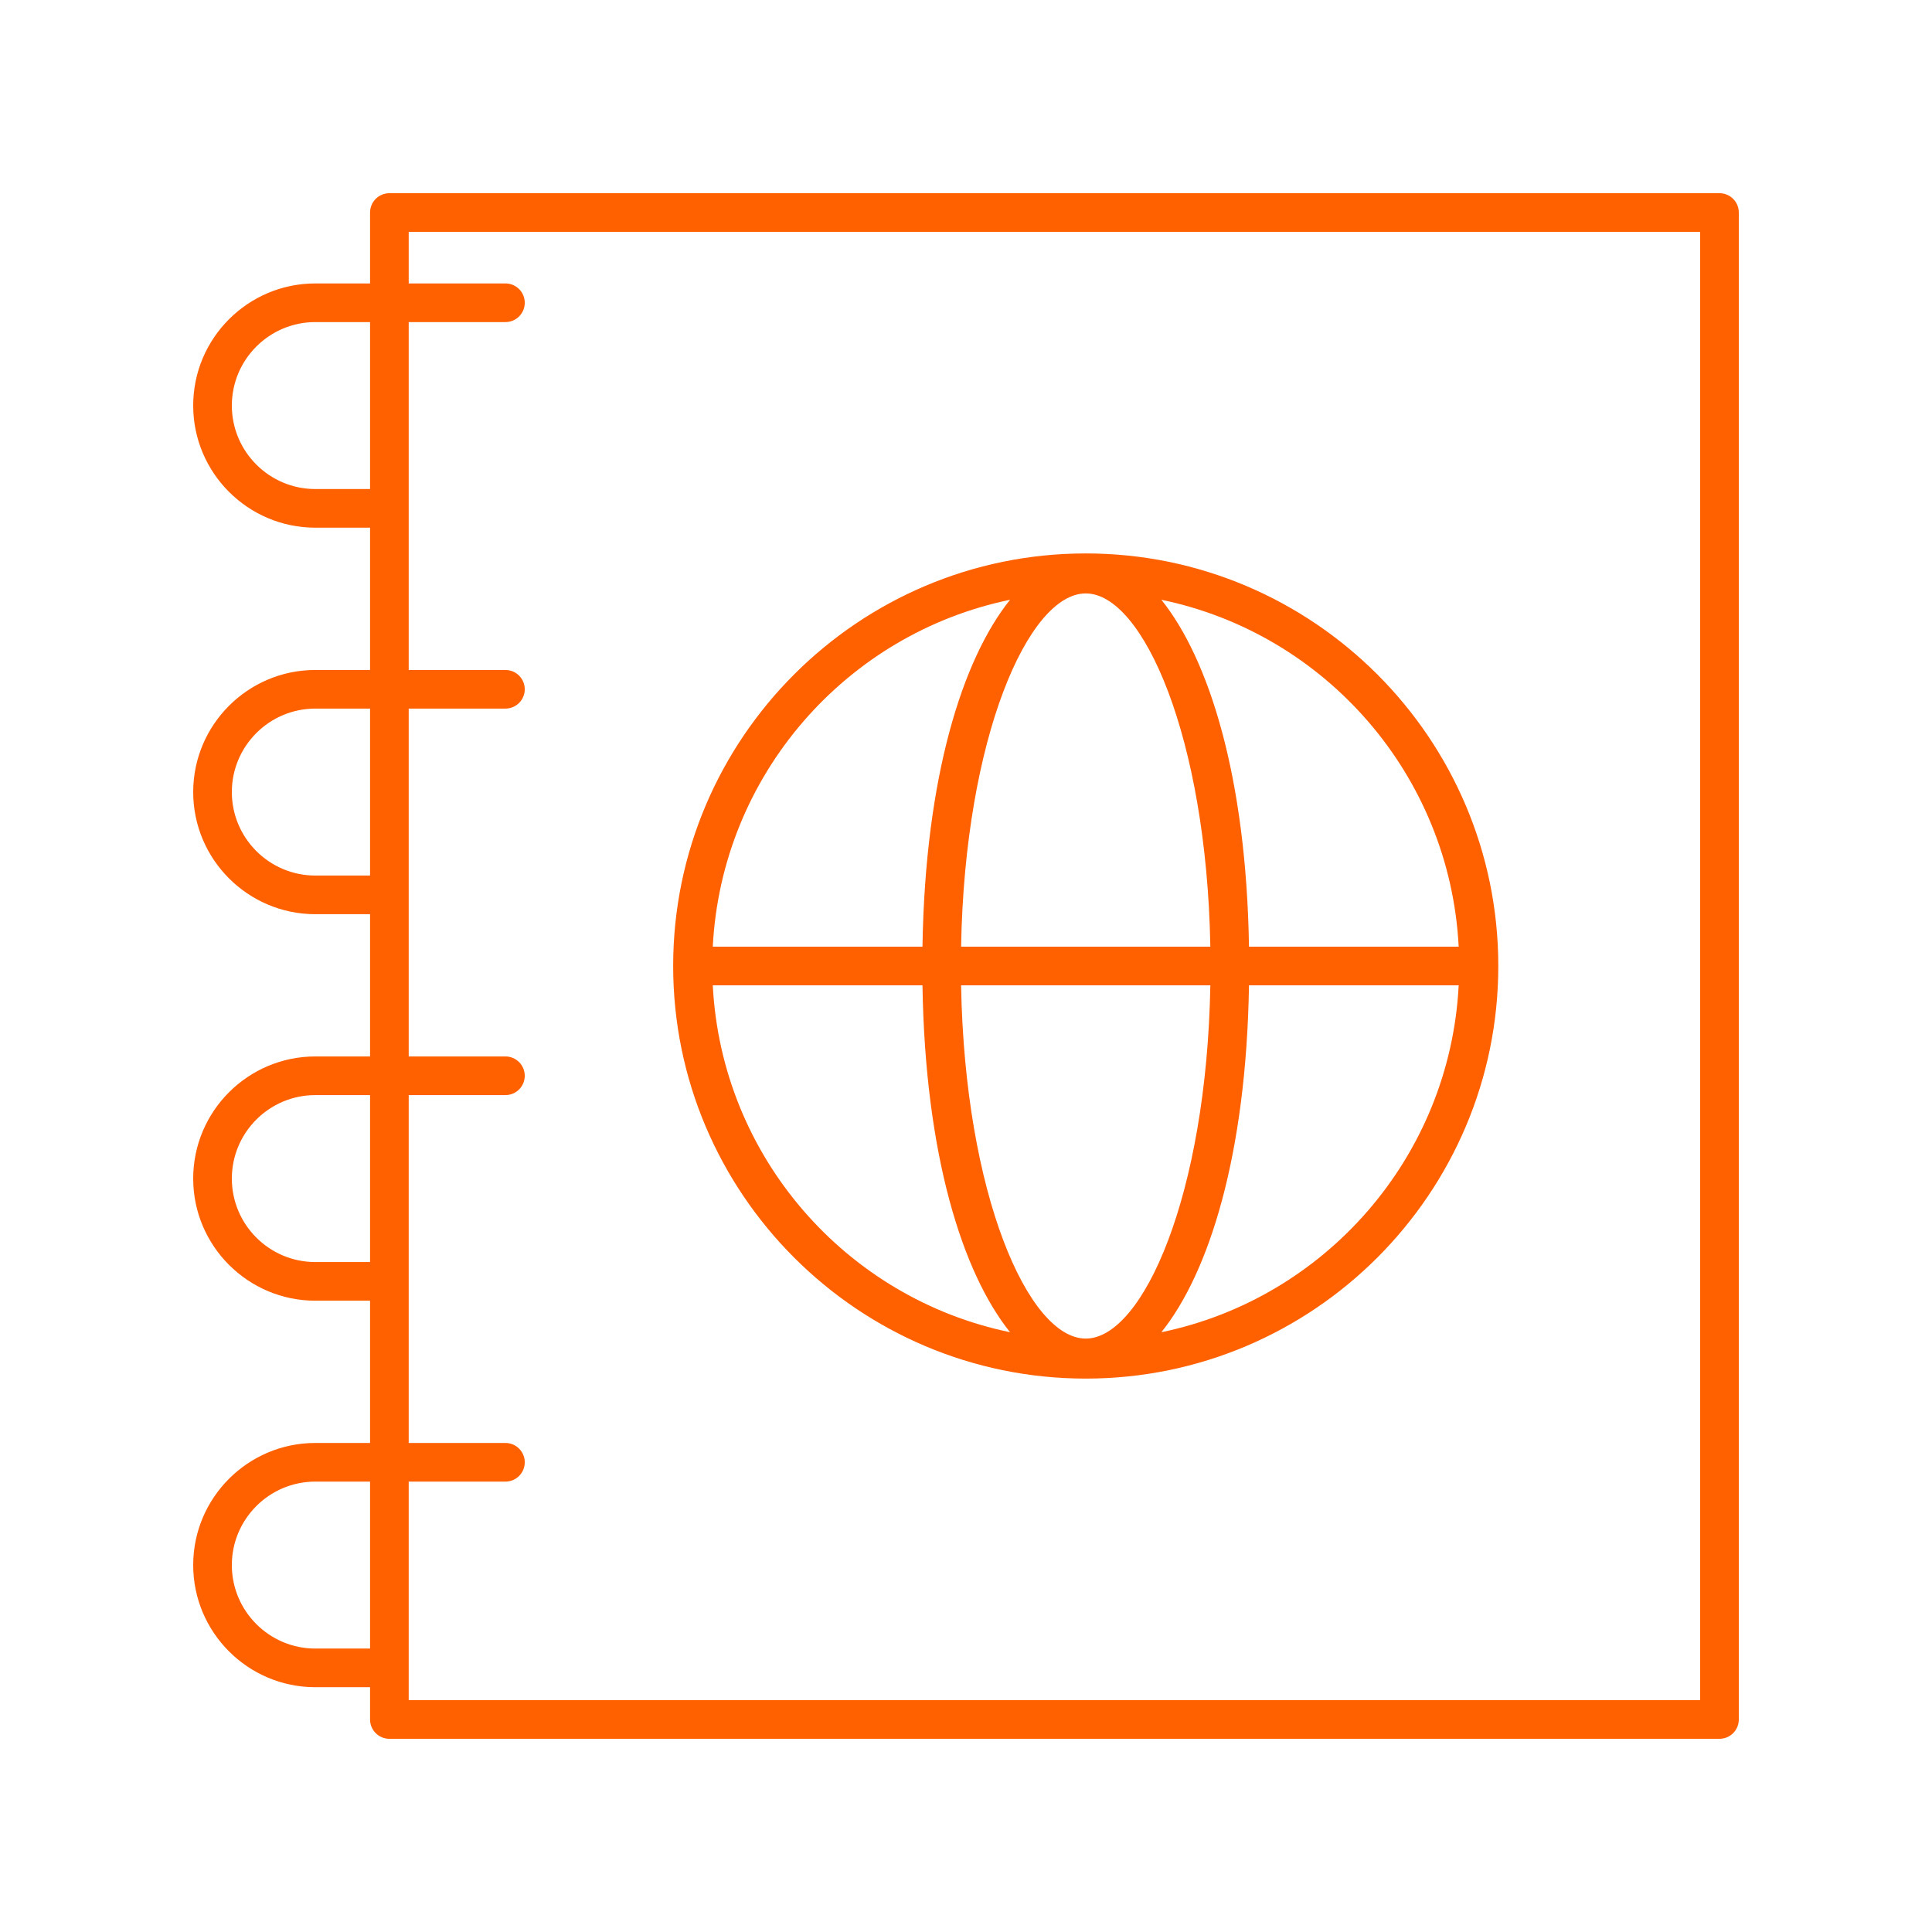
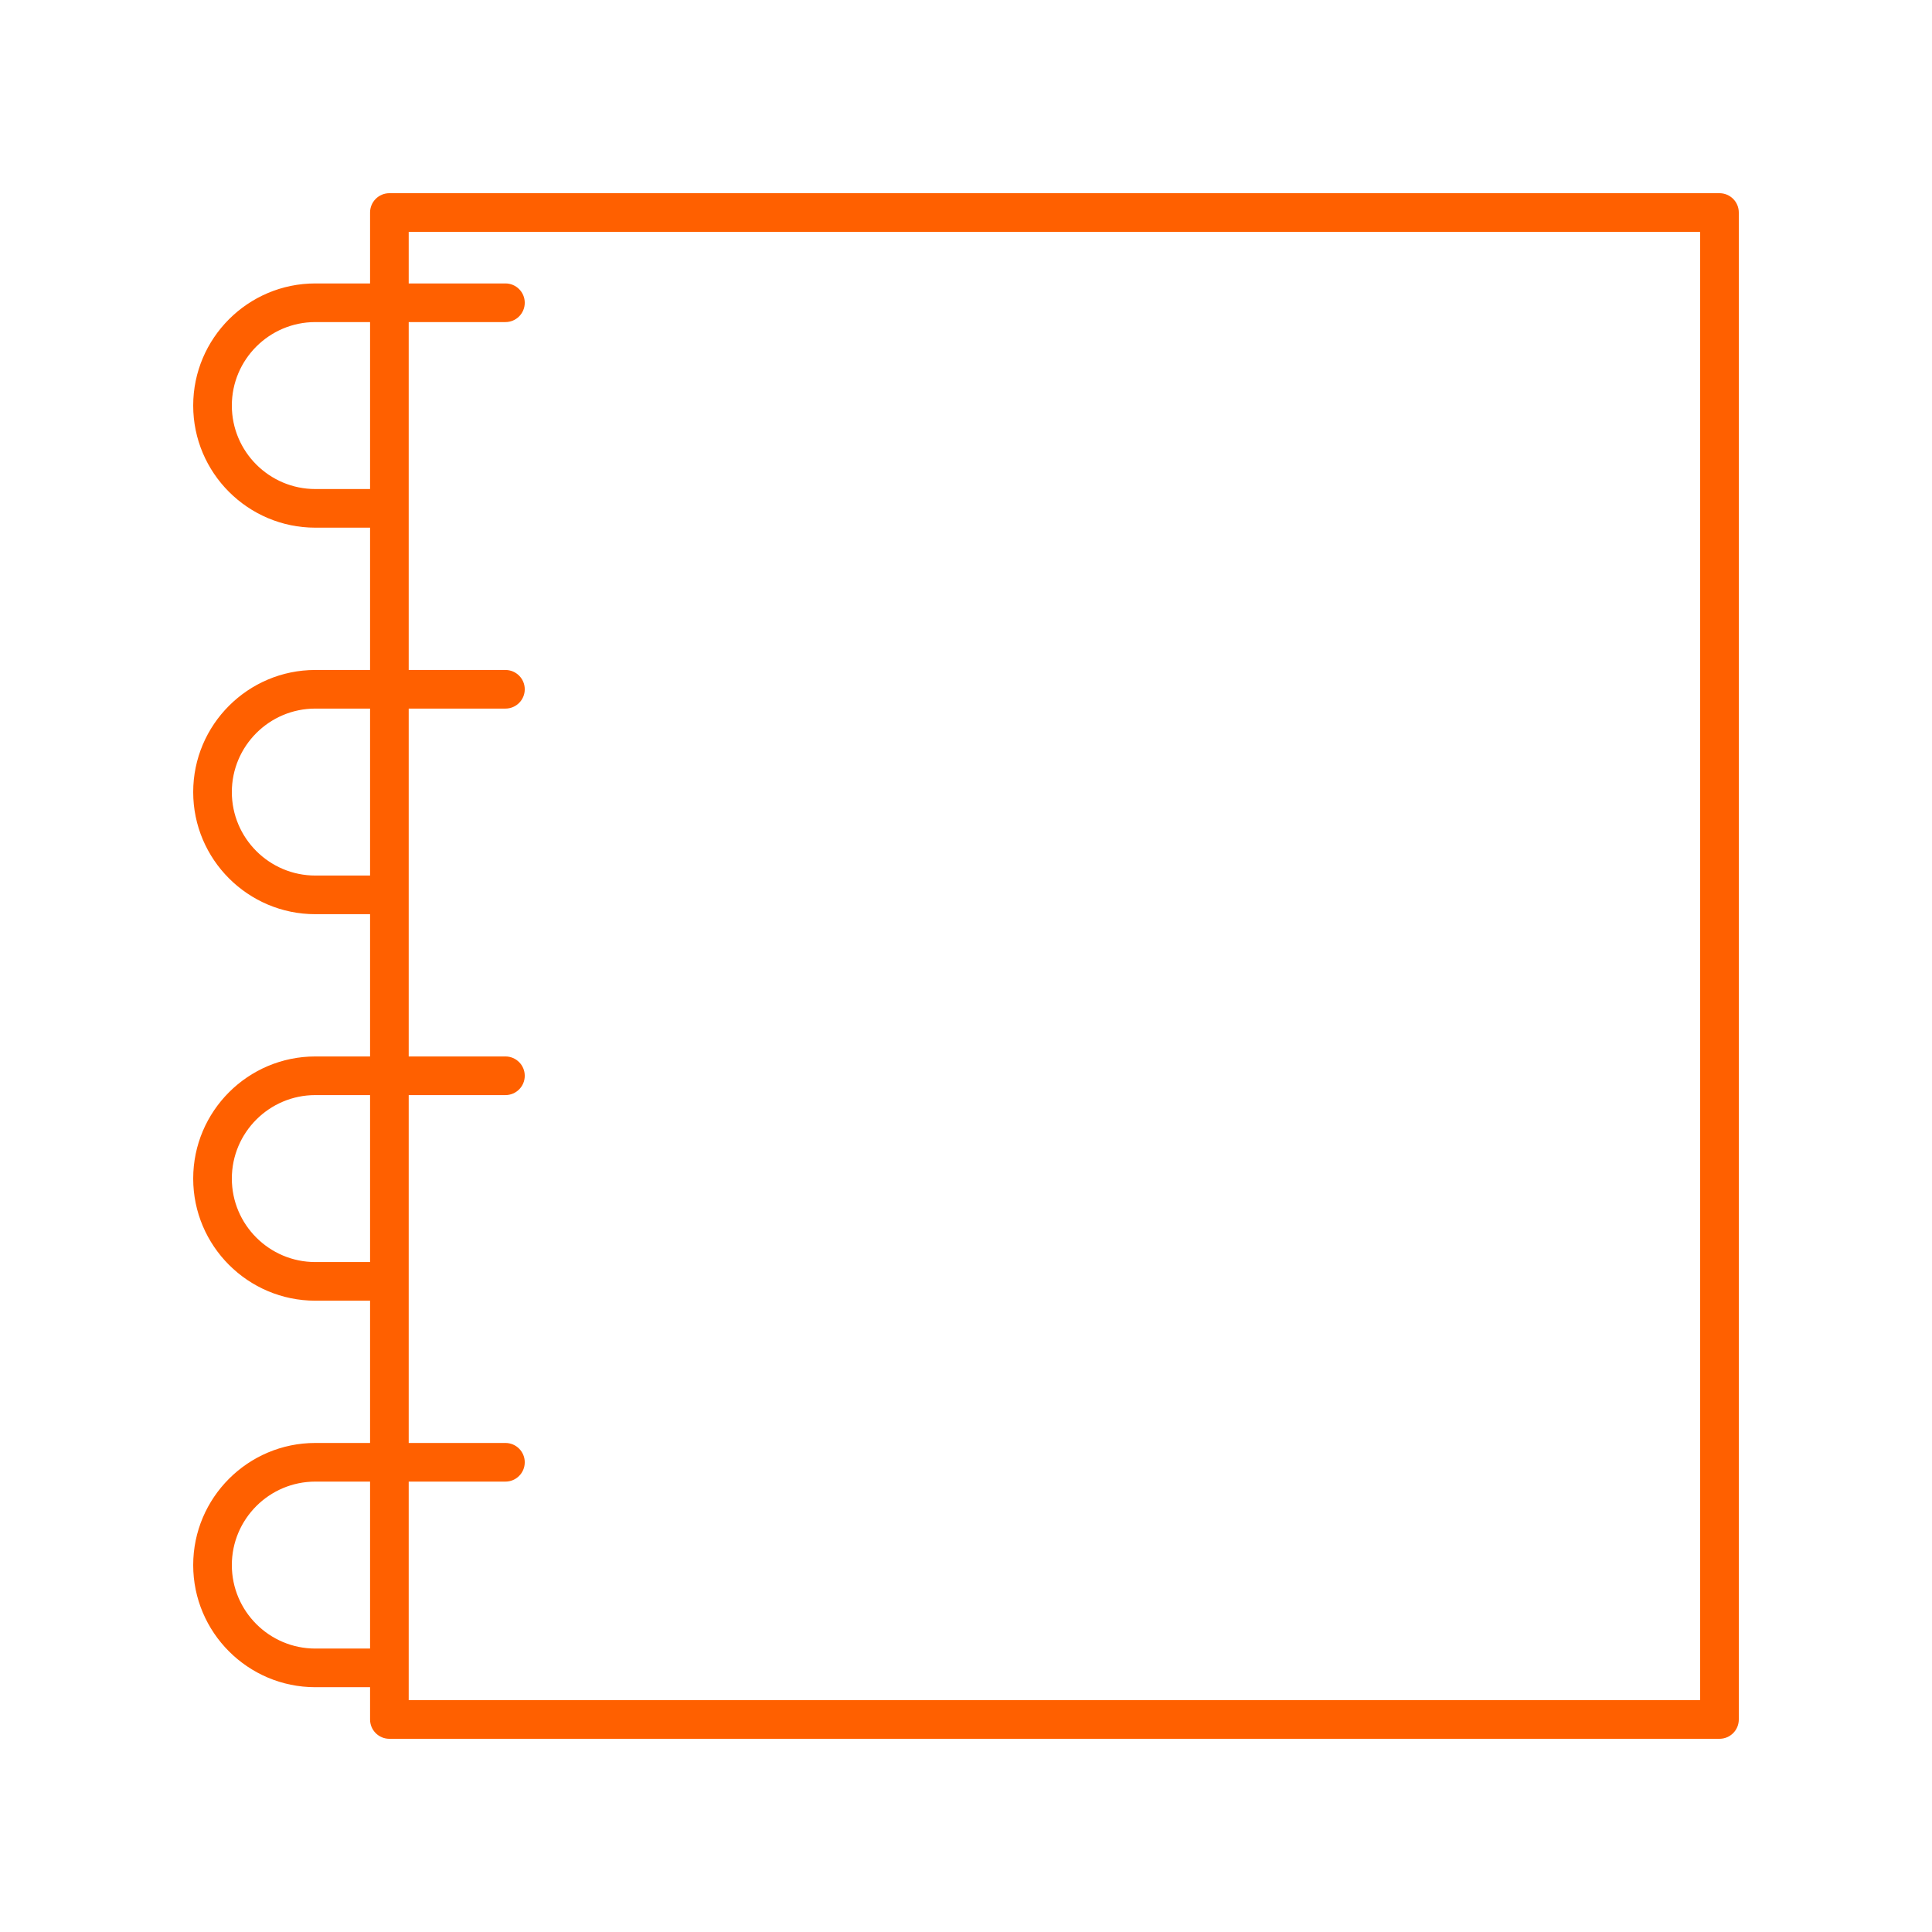
<svg xmlns="http://www.w3.org/2000/svg" width="72" height="72" viewBox="0 0 72 72" fill="none">
  <path d="M11.751 53.775C9.242 53.775 7.2 55.817 7.2 58.326C7.2 60.836 9.242 62.877 11.751 62.877H13.791V64.08C13.791 64.478 14.114 64.8 14.511 64.8H64.08C64.478 64.8 64.8 64.478 64.8 64.08V7.92C64.8 7.523 64.478 7.2 64.08 7.2H14.511C14.114 7.2 13.791 7.523 13.791 7.92V10.563H11.751C9.242 10.563 7.2 12.605 7.2 15.114C7.2 17.624 9.242 19.665 11.751 19.665H13.791V24.968H11.751C9.242 24.968 7.2 27.009 7.2 29.518C7.2 32.028 9.242 34.069 11.751 34.069H13.791V39.371H11.751C9.242 39.371 7.2 41.413 7.2 43.922C7.2 46.431 9.242 48.473 11.751 48.473H13.791V53.775H11.751ZM11.751 61.437C10.036 61.437 8.64 60.041 8.64 58.326C8.64 56.611 10.036 55.215 11.751 55.215H13.791V61.437H11.751ZM11.751 18.225C10.036 18.225 8.64 16.829 8.64 15.114C8.64 13.399 10.036 12.003 11.751 12.003H13.791V18.225H11.751ZM11.751 32.629C10.036 32.629 8.64 31.233 8.64 29.518C8.64 27.803 10.036 26.407 11.751 26.407H13.791V32.629H11.751ZM11.751 47.033C10.036 47.033 8.64 45.638 8.64 43.922C8.64 42.207 10.036 40.811 11.751 40.811H13.791V47.033H11.751ZM15.231 40.811H18.836C19.234 40.811 19.556 40.489 19.556 40.091C19.556 39.694 19.234 39.371 18.836 39.371H15.231V26.407H18.836C19.234 26.407 19.556 26.085 19.556 25.688C19.556 25.29 19.234 24.968 18.836 24.968H15.231V12.003H18.836C19.234 12.003 19.556 11.681 19.556 11.283C19.556 10.886 19.234 10.563 18.836 10.563H15.231V8.64H63.36V63.36H15.231V55.215H18.836C19.234 55.215 19.556 54.893 19.556 54.495C19.556 54.098 19.234 53.775 18.836 53.775H15.231V40.811Z" fill="#ff6000" />
-   <path d="M40.462 51.376C48.94 51.376 55.837 44.478 55.837 36C55.837 27.522 48.94 20.625 40.462 20.625C31.984 20.625 25.087 27.522 25.087 36C25.087 44.478 31.984 51.376 40.462 51.376ZM26.563 36.72H34.378C34.478 43.05 35.867 47.435 37.642 49.648C31.535 48.388 26.892 43.115 26.563 36.72ZM40.462 22.115C42.599 22.115 44.966 27.489 45.106 35.28H35.817C35.957 27.489 38.324 22.115 40.462 22.115ZM45.106 36.72C44.966 44.511 42.599 49.885 40.462 49.885C38.324 49.885 35.957 44.511 35.817 36.72H45.106ZM43.281 49.648C45.056 47.435 46.445 43.05 46.546 36.72H54.361C54.032 43.115 49.389 48.388 43.281 49.648ZM54.361 35.28H46.546C46.445 28.95 45.056 24.565 43.281 22.352C49.389 23.612 54.032 28.885 54.361 35.28ZM37.642 22.352C35.867 24.565 34.478 28.95 34.378 35.28H26.563C26.892 28.885 31.535 23.612 37.642 22.352Z" fill="#ff6000" />
</svg>